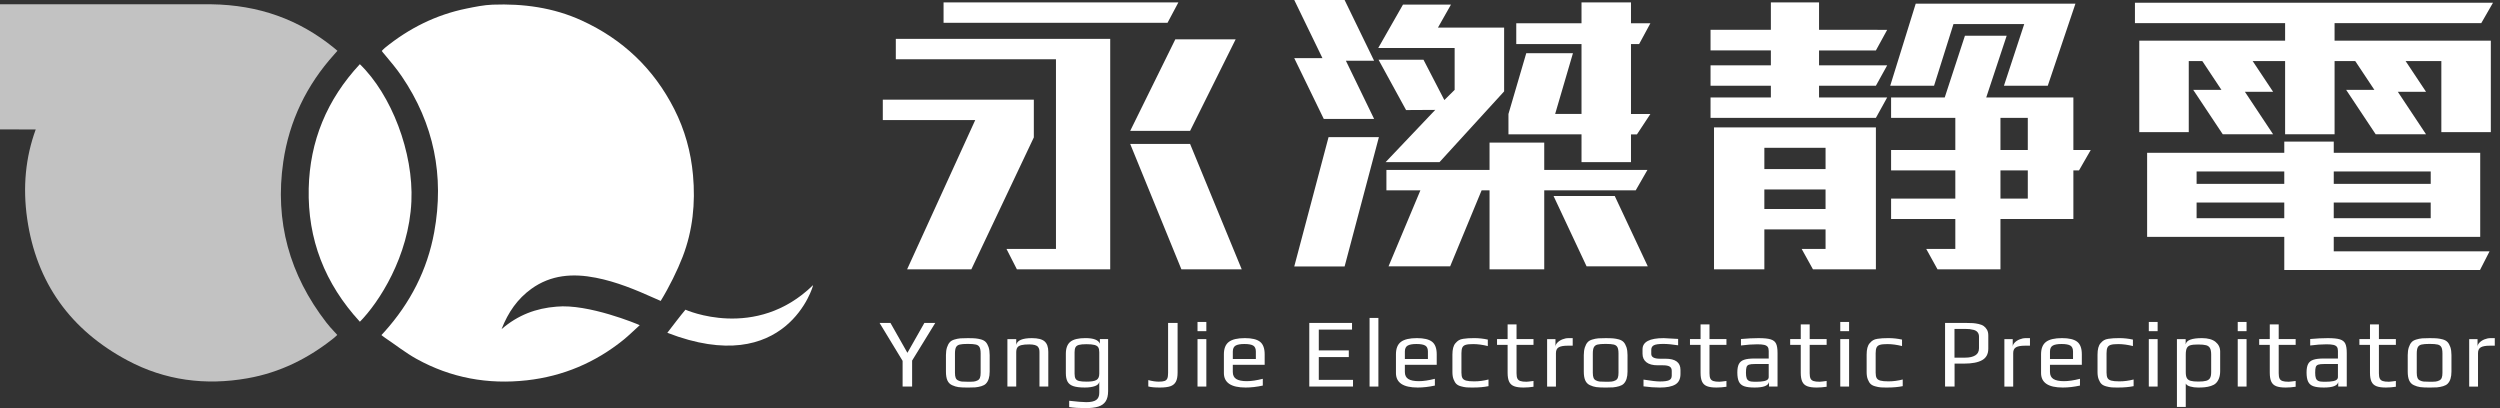
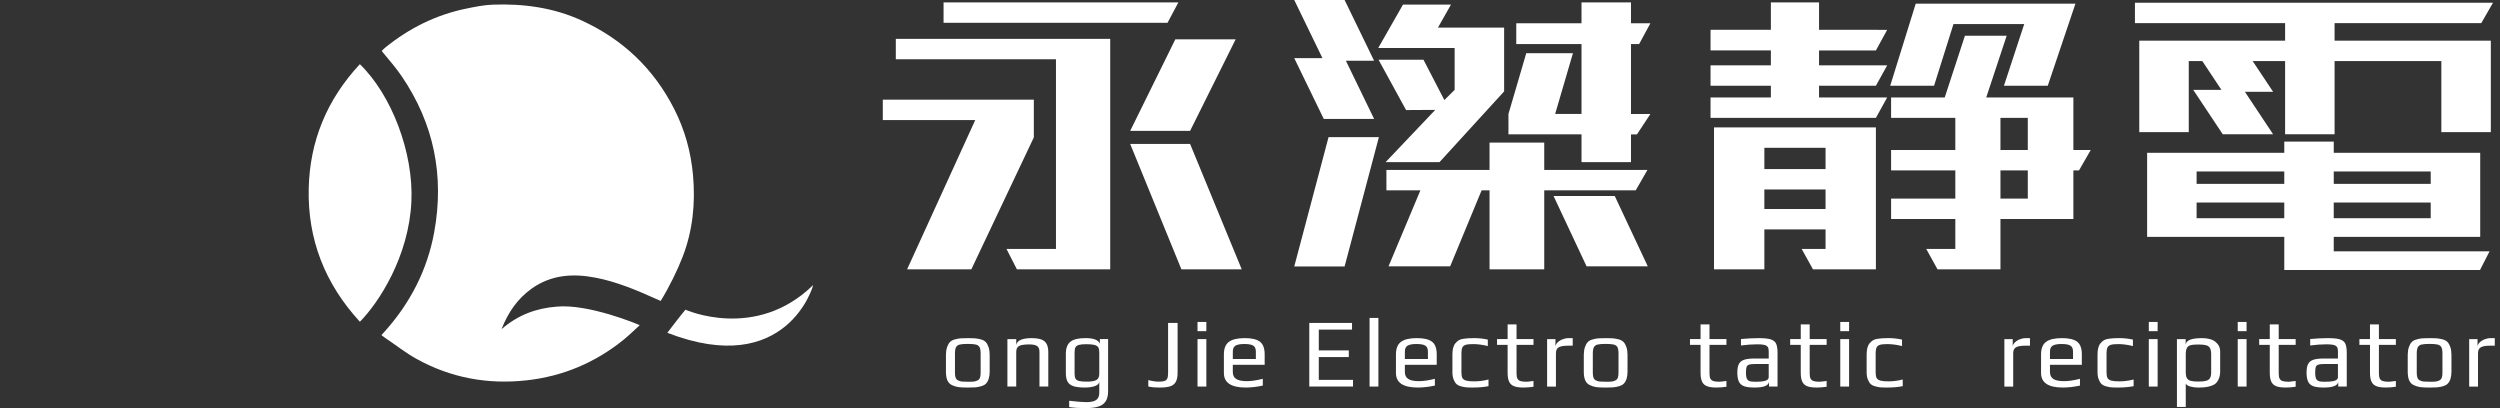
<svg xmlns="http://www.w3.org/2000/svg" version="1.1" id="圖層_1" x="0px" y="0px" width="306.269px" height="50px" viewBox="0 0 306.269 50" enable-background="new 0 0 306.269 50" xml:space="preserve">
  <rect x="0" y="0" width="306.269" height="50" fill="#333333" stroke="none" />
  <g>
-     <path opacity="0.7" fill-rule="evenodd" clip-rule="evenodd" fill="#FFFFFF" d="M25.889,0.525   c5.833,0.087,10.72,1.854,14.996,5.316c0.156,0.127,0.453,0.381,0.453,0.381s-0.226,0.263-0.392,0.446   c-3.387,3.757-5.511,8.148-6.241,13.142c-1.068,7.3,0.763,13.873,5.276,19.701c0.311,0.402,0.65,0.783,1,1.152   c0.128,0.137,0.335,0.364,0.335,0.364s-0.23,0.235-0.39,0.363c-3.135,2.511-6.626,4.251-10.606,4.952   c-5.143,0.909-10.089,0.27-14.692-2.184C8.658,40.444,4.455,34.647,3.329,26.794c-0.558-3.89-0.194-7.541,1.046-10.932L0,15.85   c0,0,0-13.327,0-15.325C0,0.525,23.132,0.525,25.889,0.525z" />
    <path fill-rule="evenodd" clip-rule="evenodd" fill="#FFFFFF" d="M44.088,39.415c-4.307-4.681-6.411-10.127-6.268-16.331   c0.132-5.79,2.219-10.878,6.264-15.222c3.867,3.742,6.591,10.802,6.315,16.826C50.09,31.423,46.413,37.066,44.088,39.415z" />
    <g>
      <path fill="#FFFFFF" d="M229.812,14.44h-20.258v-2.5h7.391v-1.436h-7.391V8.007h7.391v-1.83h-7.391v-2.53h7.391v-3.35h5.902v3.35    l8.347,0.009l-1.382,2.524h-6.965v1.827h8.347l-1.382,2.498h-6.965v1.436h8.347L229.812,14.44z M229.812,32.997h-7.709l-1.384-2.5    h2.926v-2.393h-7.498v4.893h-6.168V15.61h19.833V32.997z M223.645,18.109h-7.498v2.605h7.498V18.109z M216.146,25.606h7.498    v-2.393h-7.498V25.606z M245.497,10.505l2.485-7.554h-8.667l-2.379,7.554h-5.37l3.123-10.052h19.567l-3.389,10.052H245.497z     M254.004,18.375h2.127l-1.436,2.499h-0.691v5.956h-8.933v6.167h-7.71l-1.382-2.5h3.563V26.83h-7.869v-2.5h7.869v-3.457h-7.869    v-2.499h7.869V14.44h-7.869v-2.5h6.571l2.475-7.563h5.115l-2.505,7.563h5.62l-0.347,2.5h-3.531v3.935h3.35V11.94h5.583V18.375z     M248.421,20.874h-3.35v3.457h3.35V20.874z" />
      <path fill="#FFFFFF" d="M108.149,12.207h18.503v4.626l-7.656,16.164h-7.869l8.348-18.291h-11.325V12.207z M109.744,4.763h26.266    v28.234h-11.431l-1.276-2.5h6.061V7.262h-19.62V4.763z M115.593,0.297h28.766l-1.33,2.499h-27.436V0.297z M143.986,4.816h7.391    l-5.583,11.22h-7.337L143.986,4.816z M145.794,17.631l6.328,15.366h-7.39l-6.275-15.366H145.794z" />
      <g>
        <path fill="#FFFFFF" d="M189.181,23.319v9.678h-6.7v-9.678h-0.973l-3.851,9.306h-7.55l3.902-9.306h-4.163v-2.498h12.634v-3.35     h6.7v3.35h12.642l-1.435,2.498H189.181z M169.747,19.864l6.081-6.401l-3.573,0.02l-3.377-6.168h5.509l2.557,4.943l1.261-1.249     V5.88h-9.36l3.031-5.317h5.88l-1.596,2.818h8.106v7.816l-7.917,8.667H169.747z M193.747,16.46h-8.95v-2.499l2.181-7.443h5.72     l-2.181,7.443h3.23V5.401h-7.993V2.849h7.993V0.297h6.061v2.552h2.379l-1.383,2.552h-0.996v8.561h2.379l-1.647,2.499h-0.731     v3.404h-6.061V16.46z M197.819,24.011l4.044,8.614h-7.497l-4.044-8.614H197.819z" />
        <polygon fill="#FFFFFF" points="162.012,7.125 158.556,0 164.724,0 168.339,7.444 164.883,7.444 168.339,14.569 162.172,14.569      158.556,7.125    " />
        <polygon fill="#FFFFFF" points="164.724,32.646 158.556,32.646 162.757,16.802 168.925,16.802    " />
      </g>
      <g>
        <path fill="#FFFFFF" d="M303.843,29.016h-17.941v1.771h19.089l-1.17,2.286h-23.979v-4.057h-16.803V18.718h16.803v-1.368h6.061     v1.368h11.879l0.252,2.287h-12.131v1.521h11.879v-3.808h6.063V29.016z M269.1,21.005v1.521h10.741v-1.521H269.1z M269.1,26.729     h10.741v-1.916H269.1V26.729z M297.78,26.729v-1.916h-11.879v1.916H297.78z" />
        <path fill="#FFFFFF" d="M305.146,16.191h-6.062V7.48h-13.08v8.972h-6.061V7.48H268.14v8.711h-6.063V4.981h17.866V2.83h-18.396     V0.331h43.866l-1.437,2.499h-17.973v2.151h19.142V16.191z" />
        <polygon fill="#FFFFFF" points="272.146,11.013 268.69,5.807 274.857,5.807 278.474,11.247 275.018,11.247 278.474,16.452      272.306,16.452 268.69,11.013    " />
-         <polygon fill="#FFFFFF" points="290.881,11.013 287.425,5.807 293.593,5.807 297.209,11.247 293.752,11.247 297.209,16.452      291.041,16.452 287.425,11.013    " />
      </g>
    </g>
    <path fill-rule="evenodd" clip-rule="evenodd" fill="#FFFFFF" d="M61.445,40.321c2.022-1.741,4.234-2.557,6.725-2.753   c3.878-0.383,9.963,2.145,10.202,2.27c-0.635,0.566-1.301,1.234-1.962,1.77c-3.469,2.811-7.438,4.488-11.865,4.982   c-4.759,0.534-9.305-0.289-13.514-2.621c-1.345-0.746-2.566-1.718-3.85-2.577c-0.215-0.145-0.453-0.345-0.453-0.345   s0.268-0.288,0.379-0.411c3.15-3.506,5.243-7.565,6.088-12.199c1.257-6.883-0.028-13.282-3.982-19.093   c-0.64-0.944-1.388-1.817-2.118-2.697c-0.122-0.146-0.197-0.214-0.324-0.405c0,0,0.205-0.236,0.379-0.377   c2.951-2.397,6.258-4.056,9.991-4.815c1.057-0.215,2.131-0.439,3.203-0.479c3.764-0.139,7.428,0.348,10.9,1.932   c5.052,2.305,8.85,5.923,11.359,10.864c1.288,2.535,2.039,5.236,2.295,8.087c0.31,3.438-0.029,6.794-1.268,10.006   c-0.636,1.651-1.65,3.71-2.69,5.407c0,0-0.258-0.107-0.748-0.329c-2.324-1.044-4.677-2.02-7.193-2.513   c-2.804-0.551-5.505-0.373-7.908,1.363C63.415,36.599,62.263,38.229,61.445,40.321z" />
    <path fill-rule="evenodd" clip-rule="evenodd" fill="#FFFFFF" d="M81.753,40.771c0.811-1.048,1.491-1.96,2.22-2.831   c0,0,8.599,3.87,15.637-3.011C99.662,34.956,96.393,46.438,81.753,40.771z" />
    <g>
-       <path fill="#FFFFFF" d="M110.576,44.21l-2.822-4.648h1.333l2.078,3.663l2.078-3.663h1.333l-2.835,4.612v3.183h-1.165V44.21z" />
      <path fill="#FFFFFF" d="M117.411,47.423c-0.256-0.036-0.513-0.114-0.769-0.234c-0.265-0.12-0.457-0.314-0.577-0.583    c-0.12-0.268-0.18-0.63-0.18-1.087v-2.018c0-0.36,0.044-0.677,0.132-0.949c0.088-0.271,0.205-0.484,0.349-0.637    c0.12-0.136,0.302-0.241,0.546-0.317s0.494-0.127,0.75-0.15c0.289-0.017,0.589-0.024,0.901-0.024c0.417,0,0.731,0.011,0.943,0.03    c0.212,0.02,0.438,0.063,0.679,0.126c0.248,0.072,0.44,0.181,0.577,0.324c0.136,0.145,0.252,0.353,0.348,0.625    c0.088,0.28,0.132,0.604,0.132,0.973v2.018c0,0.681-0.156,1.178-0.469,1.489c-0.128,0.129-0.312,0.229-0.552,0.301    s-0.489,0.12-0.745,0.144c-0.305,0.017-0.609,0.024-0.913,0.024C118.051,47.477,117.667,47.459,117.411,47.423z M119.296,46.744    c0.152-0.017,0.3-0.061,0.444-0.133c0.144-0.063,0.246-0.17,0.306-0.317c0.06-0.148,0.09-0.354,0.09-0.619V43.32    c0-0.36-0.044-0.622-0.132-0.786s-0.238-0.272-0.45-0.324c-0.212-0.052-0.542-0.078-0.991-0.078c-0.448,0-0.779,0.026-0.991,0.078    c-0.212,0.052-0.362,0.16-0.45,0.324c-0.088,0.164-0.132,0.426-0.132,0.786v2.354c0,0.265,0.03,0.471,0.09,0.619    c0.06,0.147,0.163,0.254,0.307,0.317c0.144,0.072,0.292,0.116,0.444,0.133c0.152,0.016,0.396,0.023,0.732,0.023    C118.9,46.768,119.144,46.76,119.296,46.744z" />
      <path fill="#FFFFFF" d="M123.416,41.543h1.081v0.709c0.112-0.553,0.749-0.829,1.91-0.829c0.745,0,1.267,0.135,1.567,0.402    c0.3,0.269,0.45,0.69,0.45,1.268v4.264h-1.081v-4.204c0-0.151-0.012-0.276-0.036-0.372c-0.024-0.096-0.072-0.192-0.145-0.288    c-0.16-0.2-0.516-0.301-1.069-0.301c-0.424,0-0.75,0.03-0.979,0.091c-0.228,0.06-0.388,0.158-0.48,0.294    c-0.092,0.136-0.138,0.328-0.138,0.576v4.204h-1.081V41.543z" />
      <path fill="#FFFFFF" d="M130.983,49.867v-0.77c0.961,0.112,1.662,0.169,2.102,0.169c0.553,0,0.955-0.089,1.207-0.265    c0.252-0.176,0.378-0.469,0.378-0.877v-1.394c-0.016,0.257-0.19,0.445-0.522,0.565c-0.333,0.119-0.75,0.18-1.255,0.18    c-0.601,0-1.067-0.056-1.399-0.168c-0.333-0.112-0.569-0.296-0.709-0.553c-0.14-0.256-0.21-0.604-0.21-1.045v-2.366    c0-0.688,0.186-1.181,0.559-1.478c0.372-0.296,0.983-0.444,1.832-0.444c1.009,0,1.602,0.229,1.778,0.685v-0.564h1.009v6.366    c0,0.536-0.1,0.956-0.3,1.261s-0.5,0.519-0.901,0.643s-0.921,0.187-1.562,0.187C132.196,49.999,131.527,49.955,130.983,49.867z     M134.322,46.552c0.232-0.136,0.348-0.393,0.348-0.769v-2.631c0-0.264-0.042-0.464-0.126-0.601    c-0.084-0.136-0.238-0.234-0.462-0.294c-0.225-0.061-0.553-0.09-0.985-0.09c-0.409,0-0.715,0.028-0.919,0.084    s-0.344,0.154-0.42,0.294c-0.076,0.141-0.114,0.343-0.114,0.606v2.631c0,0.272,0.04,0.477,0.12,0.612    c0.08,0.137,0.224,0.23,0.433,0.282c0.208,0.053,0.516,0.078,0.925,0.078C133.689,46.756,134.09,46.688,134.322,46.552z" />
      <path fill="#FFFFFF" d="M140.675,47.345v-0.781c0.48,0.129,0.909,0.192,1.285,0.192c0.313,0,0.548-0.028,0.708-0.084    s0.272-0.158,0.336-0.307c0.064-0.147,0.096-0.374,0.096-0.679v-6.125h1.165v6.077c0,0.497-0.072,0.875-0.216,1.135    c-0.144,0.261-0.368,0.443-0.672,0.547c-0.305,0.104-0.729,0.156-1.273,0.156C141.464,47.477,140.988,47.433,140.675,47.345z" />
      <path fill="#FFFFFF" d="M146.705,39.441h1.081v1.129h-1.081V39.441z M146.705,41.543h1.081v5.813h-1.081V41.543z" />
      <path fill="#FFFFFF" d="M149.936,45.699v-2.294c0-0.705,0.202-1.212,0.606-1.52c0.404-0.309,1.059-0.463,1.964-0.463    c0.857,0,1.475,0.148,1.855,0.444c0.38,0.297,0.571,0.81,0.571,1.538v1.285h-3.904v0.876c0,0.401,0.14,0.689,0.42,0.865    s0.713,0.265,1.297,0.265c0.552,0,1.205-0.097,1.958-0.289v0.829c-0.737,0.16-1.438,0.24-2.102,0.24    C150.825,47.477,149.936,46.884,149.936,45.699z M153.852,43.981v-0.913c0-0.353-0.106-0.595-0.318-0.727    c-0.212-0.132-0.575-0.198-1.087-0.198c-0.497,0-0.857,0.066-1.081,0.198s-0.336,0.374-0.336,0.727v0.913H153.852z" />
      <path fill="#FFFFFF" d="M160.397,39.562h5.237v0.816h-4.072v2.547h3.676v0.816h-3.676v2.799h4.192v0.816h-5.357V39.562z" />
      <path fill="#FFFFFF" d="M167.783,38.949h1.081v8.407h-1.081V38.949z" />
      <path fill="#FFFFFF" d="M171.015,45.699v-2.294c0-0.705,0.202-1.212,0.606-1.52c0.404-0.309,1.059-0.463,1.964-0.463    c0.856,0,1.476,0.148,1.855,0.444c0.381,0.297,0.57,0.81,0.57,1.538v1.285h-3.903v0.876c0,0.401,0.141,0.689,0.421,0.865    s0.712,0.265,1.297,0.265c0.553,0,1.205-0.097,1.958-0.289v0.829c-0.737,0.16-1.438,0.24-2.103,0.24    C171.903,47.477,171.015,46.884,171.015,45.699z M174.931,43.981v-0.913c0-0.353-0.106-0.595-0.318-0.727    c-0.213-0.132-0.575-0.198-1.088-0.198c-0.496,0-0.856,0.066-1.08,0.198c-0.225,0.132-0.337,0.374-0.337,0.727v0.913H174.931z" />
      <path fill="#FFFFFF" d="M179.62,47.452c-0.18-0.016-0.387-0.056-0.618-0.12c-0.249-0.063-0.44-0.16-0.577-0.288    c-0.136-0.128-0.252-0.316-0.348-0.564c-0.097-0.24-0.145-0.54-0.145-0.9V43.44c0-0.648,0.124-1.112,0.372-1.393    c0.137-0.16,0.274-0.282,0.415-0.366c0.14-0.084,0.322-0.143,0.546-0.175c0.225-0.031,0.425-0.054,0.601-0.065    c0.176-0.013,0.425-0.019,0.745-0.019c0.552,0,1.104,0.061,1.657,0.181v0.792c-0.641-0.16-1.237-0.24-1.79-0.24    c-0.416,0-0.723,0.03-0.918,0.091c-0.197,0.06-0.333,0.168-0.409,0.324s-0.114,0.395-0.114,0.715v2.378    c0,0.296,0.043,0.517,0.127,0.66c0.084,0.145,0.235,0.246,0.456,0.307c0.22,0.06,0.547,0.09,0.979,0.09    c0.585,0,1.169-0.076,1.754-0.229v0.817c-0.545,0.112-1.165,0.168-1.861,0.168C180.091,47.477,179.8,47.469,179.62,47.452z" />
      <path fill="#FFFFFF" d="M185.487,47.314c-0.28-0.108-0.482-0.292-0.606-0.553c-0.124-0.26-0.187-0.626-0.187-1.099v-3.411h-1.297    v-0.709h1.297v-1.802h1.094v1.802h2.077v0.709h-2.077v3.471c0,0.288,0.033,0.505,0.102,0.648c0.068,0.145,0.188,0.247,0.36,0.307    c0.172,0.061,0.422,0.09,0.751,0.09c0.104,0,0.392-0.031,0.864-0.096v0.709c-0.408,0.063-0.813,0.096-1.213,0.096    C186.156,47.477,185.768,47.423,185.487,47.314z" />
      <path fill="#FFFFFF" d="M189.535,41.543h1.021v0.949c0-0.185,0.08-0.358,0.24-0.522s0.364-0.296,0.612-0.396    s0.492-0.15,0.732-0.15h0.528v0.925h-0.601c-0.512,0-0.883,0.066-1.11,0.198c-0.229,0.132-0.343,0.371-0.343,0.715v4.096h-1.081    V41.543z" />
      <path fill="#FFFFFF" d="M195.553,47.423c-0.257-0.036-0.513-0.114-0.769-0.234c-0.265-0.12-0.457-0.314-0.577-0.583    c-0.12-0.268-0.18-0.63-0.18-1.087v-2.018c0-0.36,0.044-0.677,0.132-0.949c0.088-0.271,0.204-0.484,0.349-0.637    c0.12-0.136,0.302-0.241,0.547-0.317c0.244-0.076,0.494-0.127,0.75-0.15c0.288-0.017,0.589-0.024,0.901-0.024    c0.416,0,0.73,0.011,0.942,0.03s0.438,0.063,0.679,0.126c0.248,0.072,0.44,0.181,0.576,0.324c0.137,0.145,0.253,0.353,0.349,0.625    c0.088,0.28,0.132,0.604,0.132,0.973v2.018c0,0.681-0.155,1.178-0.468,1.489c-0.129,0.129-0.313,0.229-0.553,0.301    s-0.488,0.12-0.745,0.144c-0.304,0.017-0.608,0.024-0.912,0.024C196.193,47.477,195.809,47.459,195.553,47.423z M197.438,46.744    c0.152-0.017,0.3-0.061,0.444-0.133c0.145-0.063,0.246-0.17,0.307-0.317c0.06-0.148,0.09-0.354,0.09-0.619V43.32    c0-0.36-0.044-0.622-0.132-0.786c-0.089-0.164-0.238-0.272-0.451-0.324c-0.212-0.052-0.542-0.078-0.99-0.078    c-0.449,0-0.779,0.026-0.991,0.078s-0.362,0.16-0.45,0.324c-0.089,0.164-0.133,0.426-0.133,0.786v2.354    c0,0.265,0.03,0.471,0.091,0.619c0.06,0.147,0.162,0.254,0.306,0.317c0.145,0.072,0.293,0.116,0.444,0.133    c0.152,0.016,0.396,0.023,0.733,0.023C197.042,46.768,197.286,46.76,197.438,46.744z" />
-       <path fill="#FFFFFF" d="M201.342,47.332v-0.828c0.937,0.152,1.609,0.228,2.018,0.228c0.513,0,0.881-0.05,1.105-0.149    c0.224-0.101,0.336-0.286,0.336-0.559v-0.589c0-0.248-0.084-0.424-0.252-0.528s-0.44-0.156-0.816-0.156h-0.661    c-0.601,0-1.059-0.124-1.375-0.372s-0.475-0.597-0.475-1.045v-0.541c0-0.912,0.865-1.369,2.595-1.369    c0.128,0,0.716,0.032,1.766,0.097v0.78c-0.713-0.112-1.317-0.168-1.814-0.168c-0.568,0-0.957,0.056-1.165,0.168    s-0.312,0.301-0.312,0.564v0.492c0,0.393,0.355,0.589,1.068,0.589h0.673c1.226,0,1.838,0.456,1.838,1.369v0.505    c0,0.601-0.209,1.026-0.625,1.279c-0.416,0.252-1.053,0.378-1.909,0.378C202.719,47.477,202.055,47.429,201.342,47.332z" />
      <path fill="#FFFFFF" d="M209.125,47.314c-0.28-0.108-0.482-0.292-0.606-0.553c-0.124-0.26-0.187-0.626-0.187-1.099v-3.411h-1.297    v-0.709h1.297v-1.802h1.094v1.802h2.077v0.709h-2.077v3.471c0,0.288,0.033,0.505,0.102,0.648c0.068,0.145,0.188,0.247,0.36,0.307    c0.172,0.061,0.422,0.09,0.751,0.09c0.104,0,0.392-0.031,0.864-0.096v0.709c-0.408,0.063-0.813,0.096-1.213,0.096    C209.794,47.477,209.405,47.423,209.125,47.314z" />
      <path fill="#FFFFFF" d="M213.683,47.32c-0.3-0.104-0.517-0.288-0.648-0.553c-0.132-0.264-0.198-0.645-0.198-1.141    c0-0.44,0.062-0.782,0.187-1.027c0.124-0.244,0.336-0.418,0.636-0.522c0.301-0.104,0.728-0.156,1.279-0.156h1.742v-0.925    c0-0.216-0.042-0.382-0.126-0.498c-0.085-0.116-0.225-0.198-0.421-0.246s-0.482-0.072-0.858-0.072    c-0.601,0-1.266,0.048-1.994,0.145v-0.793c0.793-0.072,1.51-0.108,2.15-0.108c0.672,0,1.169,0.05,1.489,0.15    s0.54,0.274,0.66,0.522s0.181,0.633,0.181,1.153v4.107h-1.045v-0.553c-0.089,0.449-0.673,0.673-1.754,0.673    C214.409,47.477,213.983,47.425,213.683,47.32z M215.142,46.768c0.393,0,0.725-0.027,0.997-0.084    c0.36-0.072,0.541-0.24,0.541-0.504v-1.586h-1.67c-0.345,0-0.593,0.026-0.744,0.078c-0.152,0.053-0.253,0.15-0.301,0.294    c-0.048,0.145-0.072,0.377-0.072,0.697c0,0.288,0.028,0.511,0.084,0.666c0.057,0.156,0.156,0.269,0.301,0.337    c0.144,0.068,0.36,0.102,0.648,0.102H215.142z" />
      <path fill="#FFFFFF" d="M221.399,47.314c-0.28-0.108-0.482-0.292-0.606-0.553c-0.124-0.26-0.187-0.626-0.187-1.099v-3.411h-1.297    v-0.709h1.297v-1.802h1.094v1.802h2.077v0.709H221.7v3.471c0,0.288,0.033,0.505,0.102,0.648c0.068,0.145,0.188,0.247,0.36,0.307    c0.172,0.061,0.422,0.09,0.751,0.09c0.104,0,0.392-0.031,0.864-0.096v0.709c-0.408,0.063-0.813,0.096-1.213,0.096    C222.068,47.477,221.68,47.423,221.399,47.314z" />
      <path fill="#FFFFFF" d="M225.447,39.441h1.081v1.129h-1.081V39.441z M225.447,41.543h1.081v5.813h-1.081V41.543z" />
      <path fill="#FFFFFF" d="M230.365,47.452c-0.18-0.016-0.387-0.056-0.618-0.12c-0.249-0.063-0.44-0.16-0.577-0.288    c-0.136-0.128-0.252-0.316-0.348-0.564c-0.097-0.24-0.145-0.54-0.145-0.9V43.44c0-0.648,0.124-1.112,0.372-1.393    c0.137-0.16,0.274-0.282,0.415-0.366c0.14-0.084,0.322-0.143,0.546-0.175c0.225-0.031,0.425-0.054,0.601-0.065    c0.176-0.013,0.425-0.019,0.745-0.019c0.552,0,1.104,0.061,1.657,0.181v0.792c-0.641-0.16-1.237-0.24-1.79-0.24    c-0.416,0-0.723,0.03-0.918,0.091c-0.197,0.06-0.333,0.168-0.409,0.324s-0.114,0.395-0.114,0.715v2.378    c0,0.296,0.043,0.517,0.127,0.66c0.084,0.145,0.235,0.246,0.456,0.307c0.22,0.06,0.547,0.09,0.979,0.09    c0.585,0,1.169-0.076,1.754-0.229v0.817c-0.545,0.112-1.165,0.168-1.861,0.168C230.836,47.477,230.545,47.469,230.365,47.452z" />
-       <path fill="#FFFFFF" d="M238.286,39.562h2.547c0.36,0,0.65,0.008,0.87,0.023c0.221,0.017,0.455,0.053,0.703,0.108    c0.256,0.057,0.462,0.141,0.618,0.252c0.156,0.112,0.29,0.265,0.402,0.457c0.104,0.184,0.156,0.416,0.156,0.696v1.621    c0,0.649-0.25,1.115-0.751,1.399c-0.5,0.285-1.239,0.427-2.216,0.427h-1.165v2.811h-1.165V39.562z M240.772,43.813    c0.505,0,0.909-0.092,1.213-0.276c0.305-0.185,0.457-0.477,0.457-0.877v-1.417c0-0.217-0.057-0.395-0.169-0.535    c-0.111-0.14-0.271-0.237-0.479-0.294c-0.201-0.048-0.369-0.08-0.505-0.096c-0.137-0.017-0.316-0.024-0.541-0.024h-1.309v3.52    H240.772z" />
-       <path fill="#FFFFFF" d="M245.553,41.543h1.021v0.949c0-0.185,0.08-0.358,0.24-0.522s0.364-0.296,0.612-0.396    s0.492-0.15,0.732-0.15h0.528v0.925h-0.601c-0.512,0-0.883,0.066-1.11,0.198c-0.229,0.132-0.343,0.371-0.343,0.715v4.096h-1.081    V41.543z" />
+       <path fill="#FFFFFF" d="M245.553,41.543h1.021v0.949c0-0.185,0.08-0.358,0.24-0.522s0.364-0.296,0.612-0.396    s0.492-0.15,0.732-0.15h0.528v0.925h-0.601c-0.512,0-0.883,0.066-1.11,0.198c-0.229,0.132-0.343,0.371-0.343,0.715v4.096h-1.081    V41.543" />
      <path fill="#FFFFFF" d="M250.045,45.699v-2.294c0-0.705,0.202-1.212,0.606-1.52c0.404-0.309,1.059-0.463,1.964-0.463    c0.856,0,1.476,0.148,1.855,0.444c0.381,0.297,0.57,0.81,0.57,1.538v1.285h-3.903v0.876c0,0.401,0.141,0.689,0.421,0.865    s0.712,0.265,1.297,0.265c0.553,0,1.205-0.097,1.958-0.289v0.829c-0.737,0.16-1.438,0.24-2.103,0.24    C250.934,47.477,250.045,46.884,250.045,45.699z M253.961,43.981v-0.913c0-0.353-0.106-0.595-0.318-0.727    c-0.213-0.132-0.575-0.198-1.088-0.198c-0.496,0-0.856,0.066-1.08,0.198c-0.225,0.132-0.337,0.374-0.337,0.727v0.913H253.961z" />
      <path fill="#FFFFFF" d="M258.651,47.452c-0.18-0.016-0.387-0.056-0.618-0.12c-0.249-0.063-0.44-0.16-0.577-0.288    c-0.136-0.128-0.252-0.316-0.348-0.564c-0.097-0.24-0.145-0.54-0.145-0.9V43.44c0-0.648,0.124-1.112,0.372-1.393    c0.137-0.16,0.274-0.282,0.415-0.366c0.14-0.084,0.322-0.143,0.546-0.175c0.225-0.031,0.425-0.054,0.601-0.065    c0.176-0.013,0.425-0.019,0.745-0.019c0.552,0,1.104,0.061,1.657,0.181v0.792c-0.641-0.16-1.237-0.24-1.79-0.24    c-0.416,0-0.723,0.03-0.918,0.091c-0.197,0.06-0.333,0.168-0.409,0.324s-0.114,0.395-0.114,0.715v2.378    c0,0.296,0.043,0.517,0.127,0.66c0.084,0.145,0.235,0.246,0.456,0.307c0.22,0.06,0.547,0.09,0.979,0.09    c0.585,0,1.169-0.076,1.754-0.229v0.817c-0.545,0.112-1.165,0.168-1.861,0.168C259.122,47.477,258.831,47.469,258.651,47.452z" />
      <path fill="#FFFFFF" d="M263.245,39.441h1.081v1.129h-1.081V39.441z M263.245,41.543h1.081v5.813h-1.081V41.543z" />
      <path fill="#FFFFFF" d="M266.691,41.543h1.069v0.625h0.012c0.088-0.497,0.749-0.745,1.982-0.745c0.736,0,1.293,0.154,1.669,0.463    c0.377,0.308,0.564,0.702,0.564,1.183v2.391c0,0.344-0.05,0.645-0.149,0.9c-0.101,0.257-0.23,0.457-0.391,0.601    c-0.145,0.137-0.343,0.244-0.595,0.324s-0.503,0.132-0.751,0.156c-0.224,0.024-0.496,0.036-0.816,0.036    c-0.353,0-0.675-0.042-0.967-0.126c-0.293-0.084-0.475-0.206-0.547-0.366v2.87h-1.081V41.543z M270.265,46.653    c0.221-0.06,0.379-0.17,0.475-0.33c0.097-0.16,0.145-0.404,0.145-0.732v-2.138c0-0.36-0.048-0.629-0.145-0.805    c-0.096-0.177-0.254-0.295-0.475-0.354c-0.22-0.061-0.542-0.09-0.967-0.09c-0.424,0-0.74,0.029-0.948,0.09    c-0.209,0.06-0.356,0.176-0.444,0.349c-0.089,0.172-0.133,0.442-0.133,0.811v2.138c0,0.328,0.046,0.572,0.139,0.732    c0.092,0.16,0.246,0.271,0.462,0.33c0.217,0.061,0.528,0.091,0.938,0.091C269.727,46.744,270.045,46.714,270.265,46.653z" />
      <path fill="#FFFFFF" d="M274.139,39.441h1.081v1.129h-1.081V39.441z M274.139,41.543h1.081v5.813h-1.081V41.543z" />
      <path fill="#FFFFFF" d="M278.858,47.314c-0.28-0.108-0.482-0.292-0.606-0.553c-0.124-0.26-0.187-0.626-0.187-1.099v-3.411h-1.297    v-0.709h1.297v-1.802h1.094v1.802h2.077v0.709h-2.077v3.471c0,0.288,0.033,0.505,0.102,0.648c0.068,0.145,0.188,0.247,0.36,0.307    c0.172,0.061,0.422,0.09,0.751,0.09c0.104,0,0.392-0.031,0.864-0.096v0.709c-0.408,0.063-0.813,0.096-1.213,0.096    C279.527,47.477,279.139,47.423,278.858,47.314z" />
      <path fill="#FFFFFF" d="M283.417,47.32c-0.3-0.104-0.517-0.288-0.648-0.553c-0.132-0.264-0.198-0.645-0.198-1.141    c0-0.44,0.062-0.782,0.187-1.027c0.124-0.244,0.336-0.418,0.636-0.522c0.301-0.104,0.728-0.156,1.279-0.156h1.742v-0.925    c0-0.216-0.042-0.382-0.126-0.498c-0.085-0.116-0.225-0.198-0.421-0.246s-0.482-0.072-0.858-0.072    c-0.601,0-1.266,0.048-1.994,0.145v-0.793c0.793-0.072,1.51-0.108,2.15-0.108c0.672,0,1.169,0.05,1.489,0.15    s0.54,0.274,0.66,0.522s0.181,0.633,0.181,1.153v4.107h-1.045v-0.553c-0.089,0.449-0.673,0.673-1.754,0.673    C284.144,47.477,283.718,47.425,283.417,47.32z M284.876,46.768c0.393,0,0.725-0.027,0.997-0.084    c0.36-0.072,0.541-0.24,0.541-0.504v-1.586h-1.67c-0.345,0-0.593,0.026-0.744,0.078c-0.152,0.053-0.253,0.15-0.301,0.294    c-0.048,0.145-0.072,0.377-0.072,0.697c0,0.288,0.028,0.511,0.084,0.666c0.057,0.156,0.156,0.269,0.301,0.337    c0.144,0.068,0.36,0.102,0.648,0.102H284.876z" />
      <path fill="#FFFFFF" d="M291.134,47.314c-0.28-0.108-0.482-0.292-0.606-0.553c-0.124-0.26-0.187-0.626-0.187-1.099v-3.411h-1.297    v-0.709h1.297v-1.802h1.094v1.802h2.077v0.709h-2.077v3.471c0,0.288,0.033,0.505,0.102,0.648c0.068,0.145,0.188,0.247,0.36,0.307    c0.172,0.061,0.422,0.09,0.751,0.09c0.104,0,0.392-0.031,0.864-0.096v0.709c-0.408,0.063-0.813,0.096-1.213,0.096    C291.803,47.477,291.414,47.423,291.134,47.314z" />
      <path fill="#FFFFFF" d="M296.491,47.423c-0.257-0.036-0.513-0.114-0.769-0.234c-0.265-0.12-0.457-0.314-0.577-0.583    c-0.12-0.268-0.18-0.63-0.18-1.087v-2.018c0-0.36,0.044-0.677,0.132-0.949c0.088-0.271,0.204-0.484,0.349-0.637    c0.12-0.136,0.302-0.241,0.547-0.317c0.244-0.076,0.494-0.127,0.75-0.15c0.288-0.017,0.589-0.024,0.901-0.024    c0.416,0,0.73,0.011,0.942,0.03s0.438,0.063,0.679,0.126c0.248,0.072,0.44,0.181,0.576,0.324c0.137,0.145,0.253,0.353,0.349,0.625    c0.088,0.28,0.132,0.604,0.132,0.973v2.018c0,0.681-0.155,1.178-0.468,1.489c-0.129,0.129-0.313,0.229-0.553,0.301    s-0.488,0.12-0.745,0.144c-0.304,0.017-0.608,0.024-0.912,0.024C297.132,47.477,296.747,47.459,296.491,47.423z M298.377,46.744    c0.152-0.017,0.3-0.061,0.444-0.133c0.145-0.063,0.246-0.17,0.307-0.317c0.06-0.148,0.09-0.354,0.09-0.619V43.32    c0-0.36-0.044-0.622-0.132-0.786c-0.089-0.164-0.238-0.272-0.451-0.324c-0.212-0.052-0.542-0.078-0.99-0.078    c-0.449,0-0.779,0.026-0.991,0.078s-0.362,0.16-0.45,0.324c-0.089,0.164-0.133,0.426-0.133,0.786v2.354    c0,0.265,0.03,0.471,0.091,0.619c0.06,0.147,0.162,0.254,0.306,0.317c0.145,0.072,0.293,0.116,0.444,0.133    c0.152,0.016,0.396,0.023,0.733,0.023C297.98,46.768,298.225,46.76,298.377,46.744z" />
      <path fill="#FFFFFF" d="M302.496,41.543h1.021v0.949c0-0.185,0.08-0.358,0.24-0.522s0.364-0.296,0.612-0.396    s0.492-0.15,0.732-0.15h0.528v0.925h-0.601c-0.512,0-0.883,0.066-1.11,0.198c-0.229,0.132-0.343,0.371-0.343,0.715v4.096h-1.081    V41.543z" />
    </g>
  </g>
</svg>